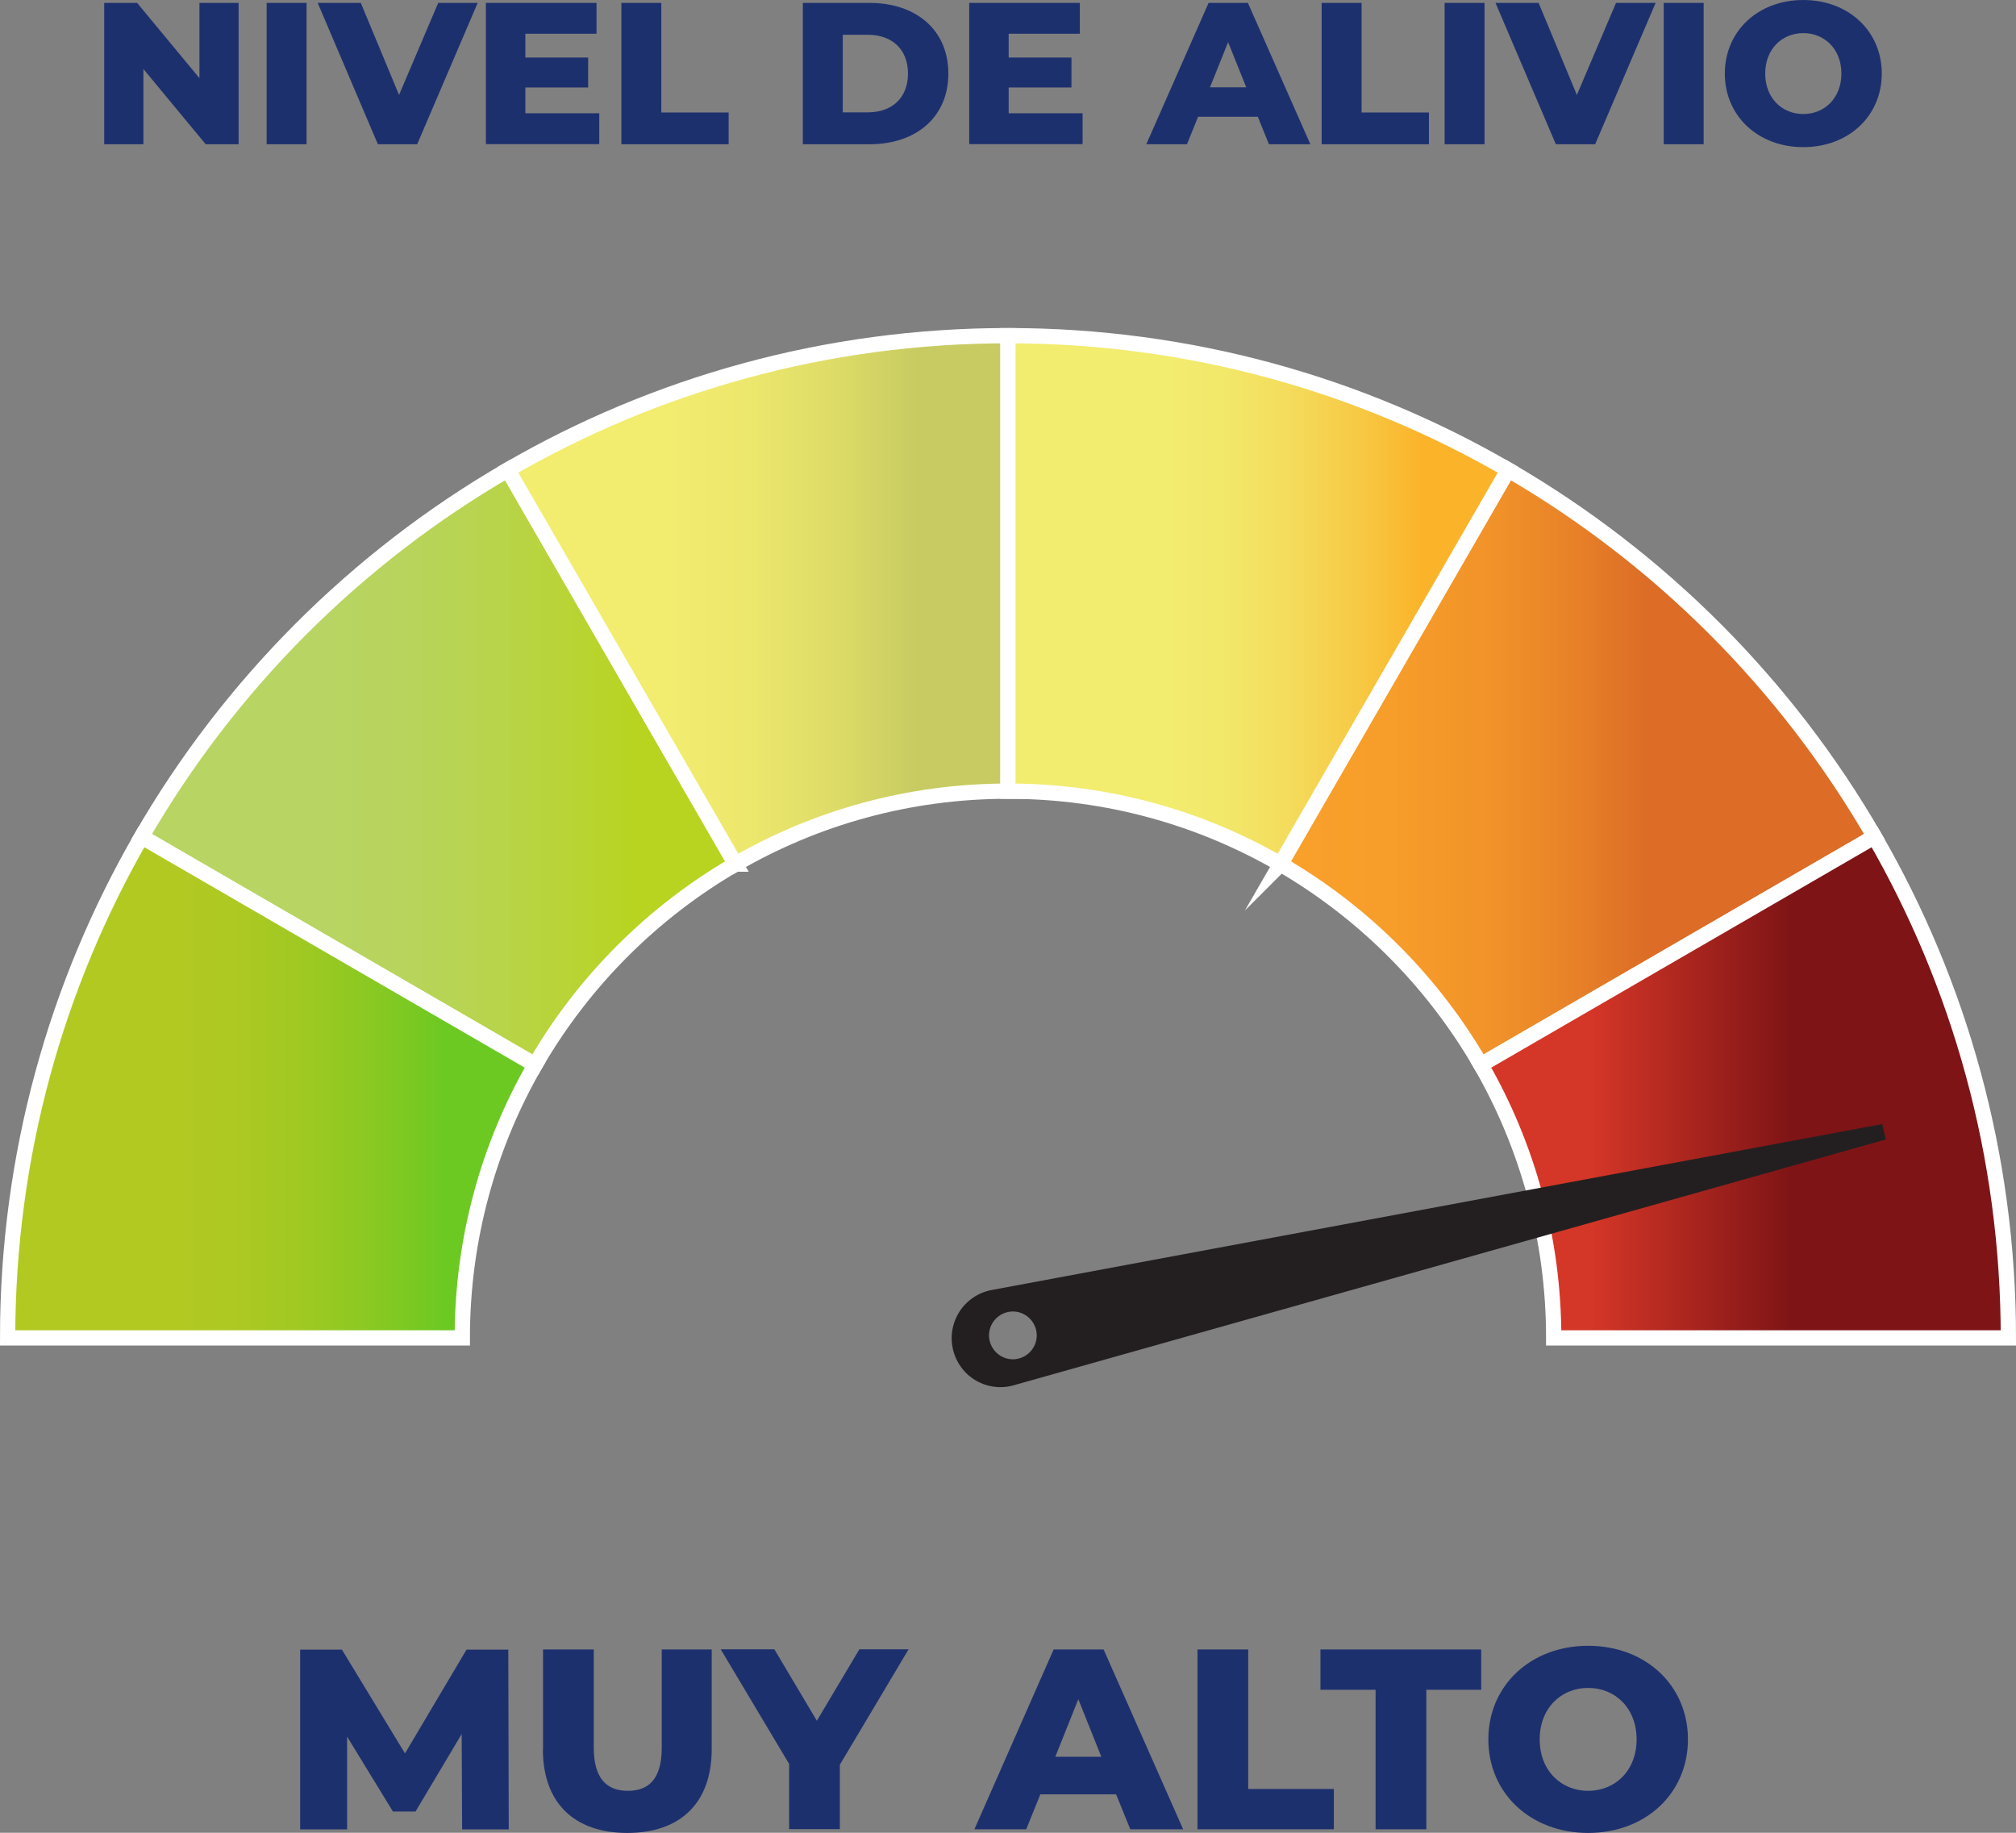
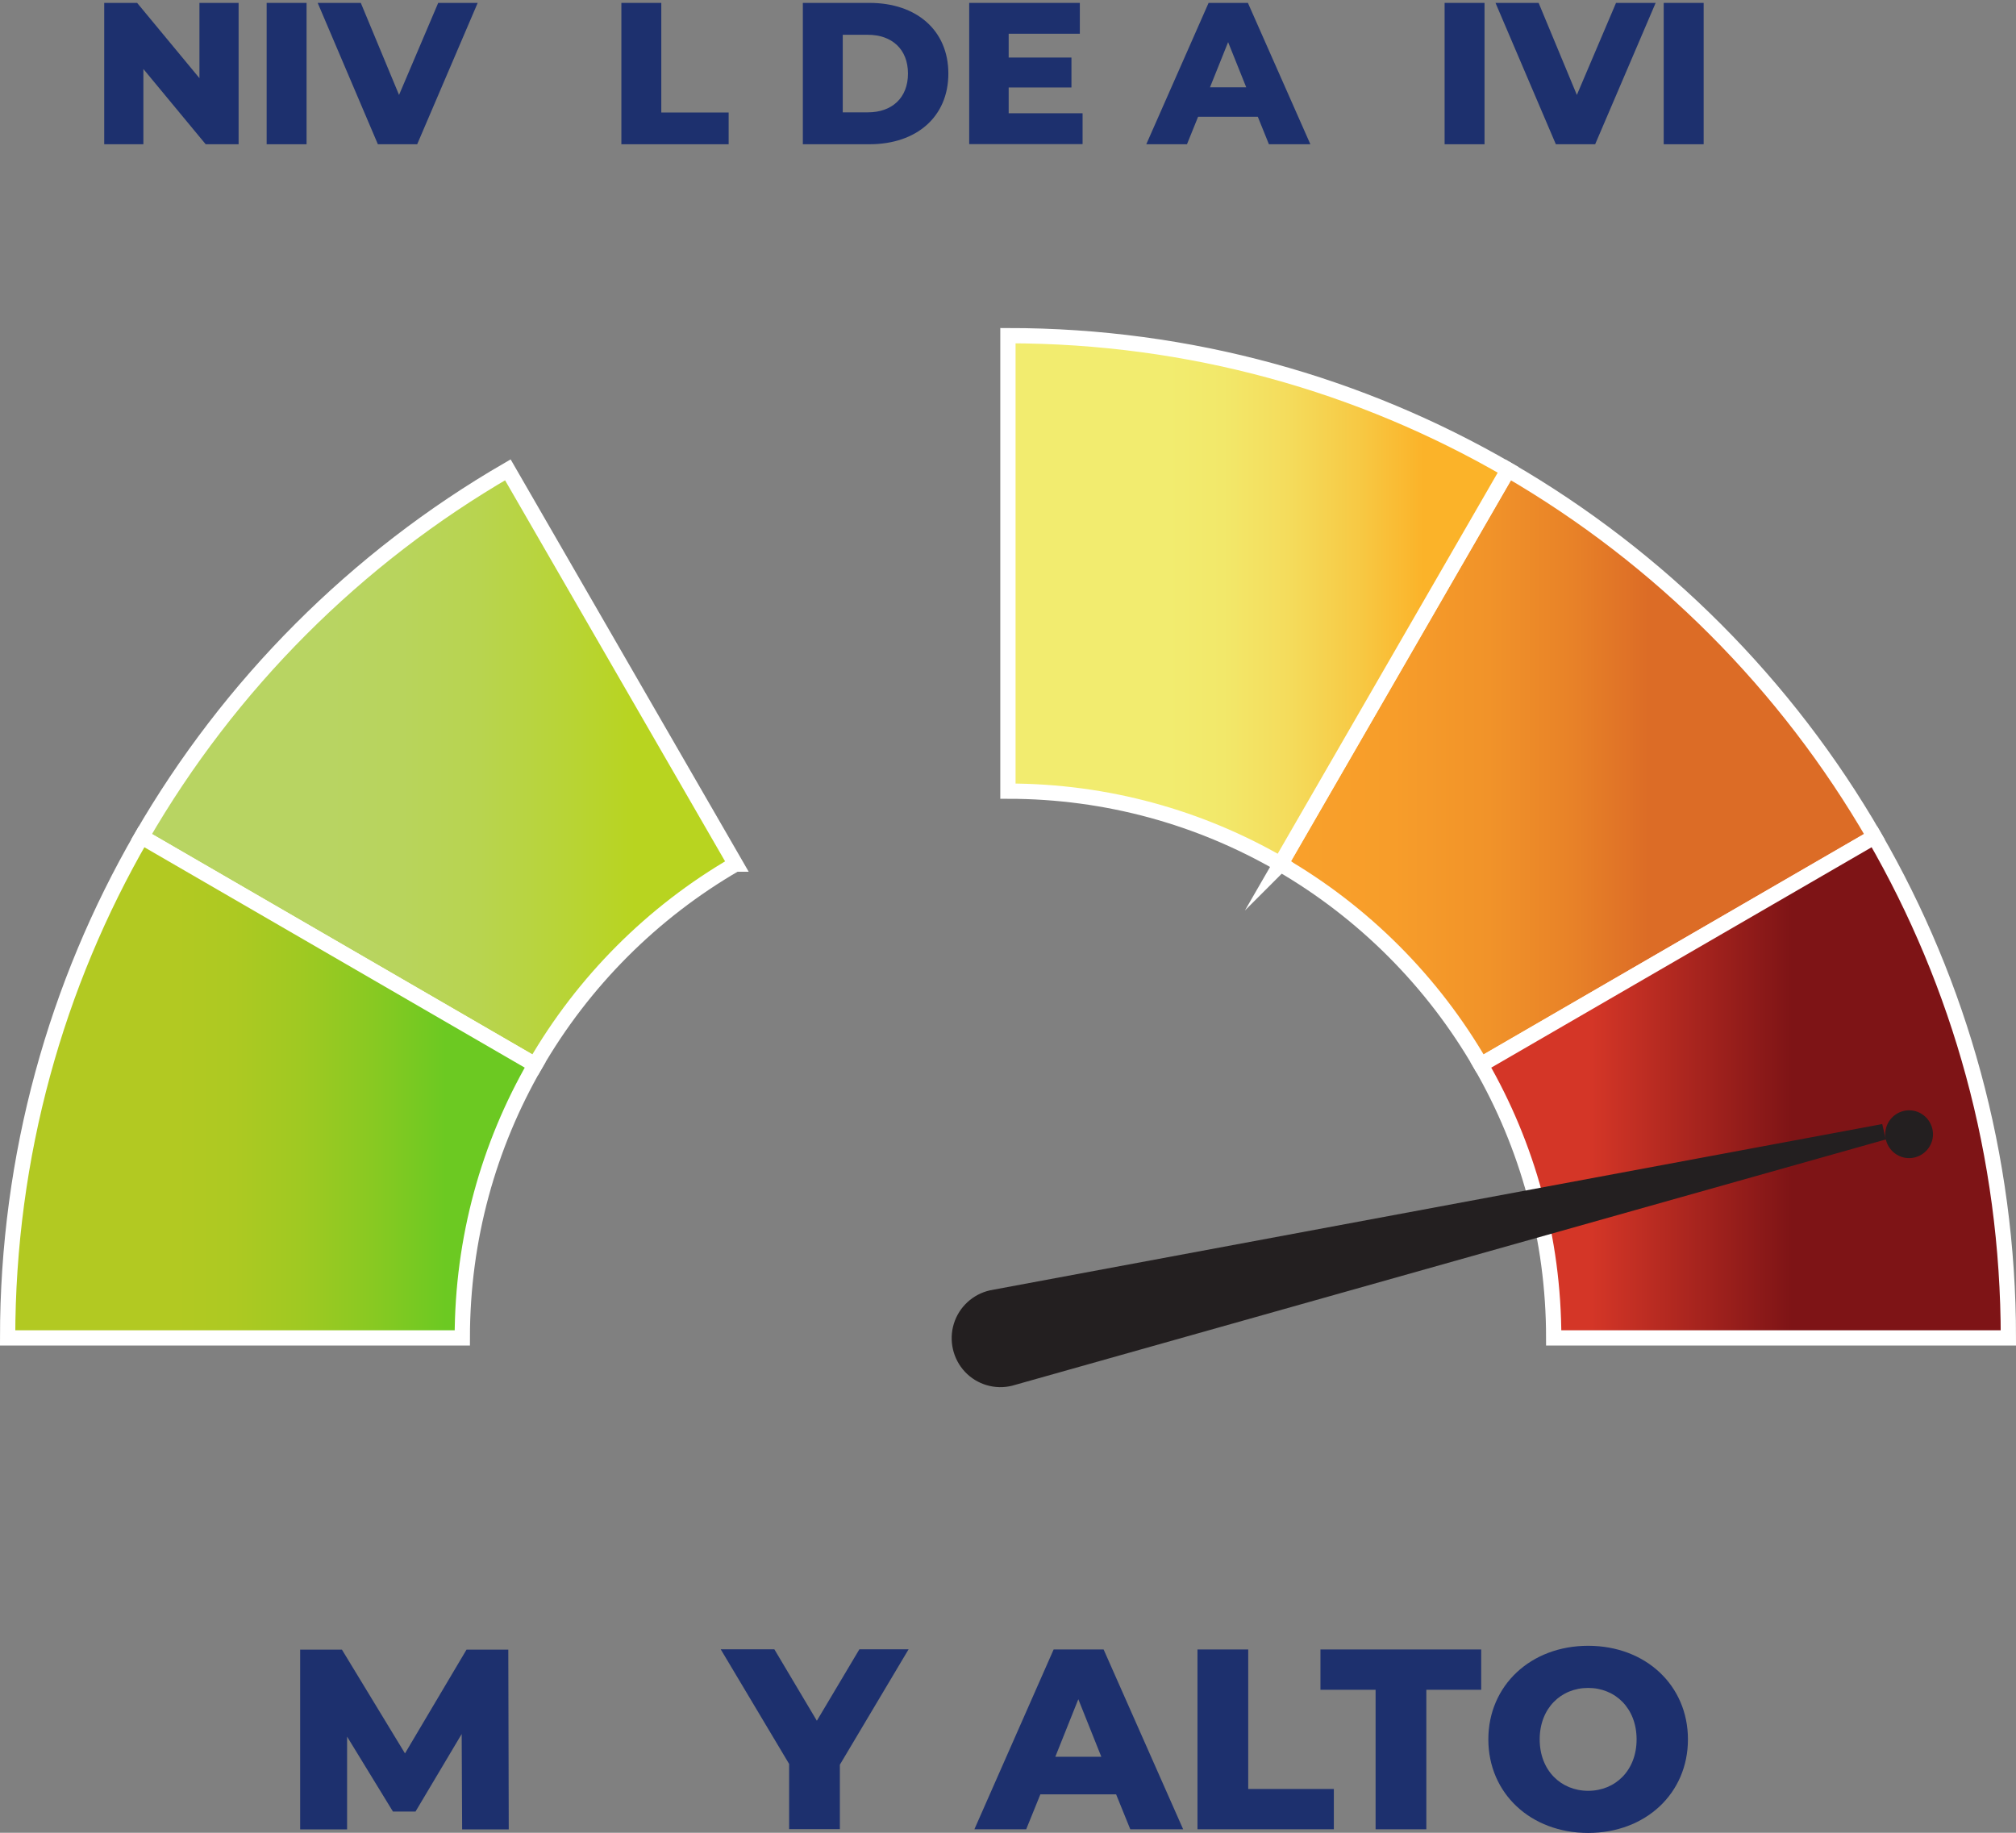
<svg xmlns="http://www.w3.org/2000/svg" fill="none" height="120" viewBox="0 0 132 120" width="132">
  <rect x="0" y="0" width="132" height="120" fill="#808080" stroke="none" />
  <linearGradient id="a" gradientUnits="userSpaceOnUse" x1="9.268" x2="48.157" y1="50.24" y2="50.24">
    <stop offset=".32" stop-color="#b8d462" />
    <stop offset=".43" stop-color="#b8d45d" />
    <stop offset=".57" stop-color="#b8d44f" />
    <stop offset=".71" stop-color="#b8d437" />
    <stop offset=".83" stop-color="#b8d420" />
  </linearGradient>
  <linearGradient id="b" gradientUnits="userSpaceOnUse" x1="33.242" x2="66.005" y1="39.277" y2="39.277">
    <stop offset=".32" stop-color="#f2ec6f" />
    <stop offset=".47" stop-color="#ede86d" />
    <stop offset=".64" stop-color="#dfdd68" />
    <stop offset=".82" stop-color="#c7cb61" />
    <stop offset=".83" stop-color="#c7cb61" />
  </linearGradient>
  <linearGradient id="c" gradientUnits="userSpaceOnUse" x1="83.843" x2="122.732" y1="50.24" y2="50.24">
    <stop offset="0" stop-color="#f9a12b" />
    <stop offset=".19" stop-color="#f79d2a" />
    <stop offset=".35" stop-color="#f19329" />
    <stop offset=".49" stop-color="#e88228" />
    <stop offset=".62" stop-color="#dc6c26" />
  </linearGradient>
  <linearGradient id="d" gradientUnits="userSpaceOnUse" x1="66.005" x2="98.758" y1="39.277" y2="39.277">
    <stop offset=".32" stop-color="#f2ec6f" />
    <stop offset=".43" stop-color="#f2e86a" />
    <stop offset=".56" stop-color="#f4dc5c" />
    <stop offset=".7" stop-color="#f7c944" />
    <stop offset=".83" stop-color="#fbb329" />
  </linearGradient>
  <linearGradient id="e" gradientUnits="userSpaceOnUse" x1="96.962" x2="131.501" y1="71.198" y2="71.198">
    <stop offset=".21" stop-color="#d43627" />
    <stop offset=".59" stop-color="#7e1416" />
  </linearGradient>
  <linearGradient id="f" gradientUnits="userSpaceOnUse" x1=".499" x2="35.038" y1="71.198" y2="71.198">
    <stop offset=".32" stop-color="#b2c922" />
    <stop offset=".43" stop-color="#adc922" />
    <stop offset=".56" stop-color="#9fc922" />
    <stop offset=".7" stop-color="#87c922" />
    <stop offset=".83" stop-color="#6cc922" />
  </linearGradient>
  <clipPath id="g">
    <path d="m0 0h132v120h-132z" />
  </clipPath>
  <g clip-path="url(#g)">
    <path d="m30.259 119.77-.03-6.236-3.023 5.077h-1.477l-3.003-4.907v6.076h-3.073v-11.773h2.734l4.13 6.796 4.03-6.796h2.734l.03 11.773h-3.053z" fill="#1d306e" />
-     <path d="m35.556 114.523v-6.526h3.322v6.426c0 2.019.838 2.829 2.235 2.829s2.215-.81 2.215-2.829v-6.426h3.272v6.526c0 3.518-2.045 5.487-5.527 5.487s-5.527-1.969-5.527-5.487z" fill="#1d306e" />
    <path d="m54.991 115.543v4.217h-3.322v-4.267l-4.479-7.506h3.512l2.783 4.678 2.784-4.678h3.222z" fill="#1d306e" />
    <path d="m73.088 117.482h-4.968l-.928 2.288h-3.392l5.188-11.773h3.272l5.208 11.773h-3.462l-.928-2.288zm-.978-2.459-1.506-3.768-1.506 3.768h3.023z" fill="#1d306e" />
    <path d="m78.406 107.997h3.322v9.135h5.607v2.638h-8.929z" fill="#1d306e" />
    <path d="m90.069 110.636h-3.611v-2.639h10.525v2.639h-3.592v9.134h-3.322z" fill="#1d306e" />
    <path d="m97.451 113.884c0-3.528 2.774-6.127 6.535-6.127s6.534 2.589 6.534 6.127-2.773 6.126-6.534 6.126-6.535-2.588-6.535-6.126zm9.707 0c0-2.039-1.396-3.368-3.172-3.368s-3.173 1.329-3.173 3.368 1.397 3.368 3.173 3.368 3.172-1.329 3.172-3.368z" fill="#1d306e" />
    <path d="m48.157 56.577-14.905-25.815c-9.937 5.757-18.227 14.062-23.984 24.026l25.769 14.931c3.143-5.447 7.682-9.994 13.119-13.142z" fill="url(#a)" stroke="#fff" stroke-miterlimit="10" />
-     <path d="m66.005 51.8v-29.823c-11.932 0-23.116 3.198-32.753 8.785l14.905 25.815c5.248-3.038 11.343-4.777 17.848-4.777z" fill="url(#b)" stroke="#fff" stroke-miterlimit="10" />
    <path d="m96.962 69.719 25.77-14.931c-5.747-9.954-14.037-18.259-23.984-24.026l-14.905 25.815c5.437 3.148 9.977 7.696 13.119 13.142z" fill="url(#c)" stroke="#fff" stroke-miterlimit="10" />
    <path d="m83.843 56.577 14.905-25.815c-9.637-5.587-20.821-8.785-32.753-8.785v29.823c6.505 0 12.59 1.739 17.848 4.777z" fill="url(#d)" stroke="#fff" stroke-miterlimit="10" />
    <path d="m101.731 87.599h29.77c0-11.953-3.192-23.157-8.769-32.811l-25.77 14.931c3.033 5.257 4.769 11.363 4.769 17.88z" fill="url(#e)" stroke="#fff" stroke-miterlimit="10" />
    <path d="m35.038 69.719-25.77-14.931c-5.577 9.654-8.769 20.858-8.769 32.811h29.77c0-6.516 1.736-12.613 4.769-17.88z" fill="url(#f)" stroke="#fff" stroke-miterlimit="10" />
-     <path d="m123.48 74.617-.239-1.019-58.413 10.884c-1.127.25-2.035 1.089-2.374 2.189-.339 1.099-.06 2.309.728 3.148.788.84 1.975 1.189 3.093.909l57.196-16.121zm-58.682 13.172c-.2-.84.329-1.679 1.167-1.879.838-.2 1.676.33 1.876 1.169.2.84-.329 1.679-1.167 1.879-.838.2-1.676-.33-1.876-1.169z" fill="#231f20" />
+     <path d="m123.48 74.617-.239-1.019-58.413 10.884c-1.127.25-2.035 1.089-2.374 2.189-.339 1.099-.06 2.309.728 3.148.788.84 1.975 1.189 3.093.909l57.196-16.121zc-.2-.84.329-1.679 1.167-1.879.838-.2 1.676.33 1.876 1.169.2.84-.329 1.679-1.167 1.879-.838.2-1.676-.33-1.876-1.169z" fill="#231f20" />
    <g fill="#1d306e">
      <path d="m15.623.19v9.255h-2.155l-4.08-4.927v4.927h-2.564v-9.255h2.155l4.08 4.927v-4.927z" />
      <path d="m17.459.19h2.614v9.255h-2.614z" />
      <path d="m31.277.19-3.961 9.255h-2.574l-3.941-9.255h2.823l2.504 6.026 2.564-6.026z" />
-       <path d="m39.238 7.416v2.019h-7.423v-9.245h7.243v2.019h-4.659v1.559h4.11v1.959h-4.11v1.689h4.829z" />
      <path d="m40.685.19h2.614v7.176h4.41v2.079h-7.024z" />
      <path d="m52.567.19h4.37c3.063 0 5.158 1.789 5.158 4.627 0 2.838-2.095 4.627-5.158 4.627h-4.37zm4.26 7.166c1.566 0 2.624-.939 2.624-2.539 0-1.599-1.058-2.539-2.624-2.539h-1.646v5.077z" />
      <path d="m70.883 7.416v2.019h-7.423v-9.245h7.243v2.019h-4.659v1.559h4.11v1.959h-4.11v1.689h4.829z" />
      <path d="m82.357 7.646h-3.911l-.728 1.799h-2.664l4.08-9.255h2.574l4.09 9.255h-2.714zm-.758-1.929-1.187-2.958-1.187 2.958z" />
-       <path d="m86.537.19h2.614v7.176h4.41v2.079h-7.024z" />
      <path d="m94.588.19h2.614v9.255h-2.614z" />
      <path d="m108.405.19-3.96 9.255h-2.574l-3.951-9.255h2.823l2.504 6.026 2.564-6.026h2.584z" />
      <path d="m108.934.19h2.614v9.255h-2.614z" />
-       <path d="m112.935 4.817c0-2.778 2.175-4.817 5.138-4.817s5.138 2.039 5.138 4.817-2.175 4.817-5.138 4.817-5.138-2.039-5.138-4.817zm7.632 0c0-1.599-1.098-2.648-2.494-2.648-1.397 0-2.494 1.049-2.494 2.648s1.097 2.648 2.494 2.648c1.396 0 2.494-1.049 2.494-2.648z" />
    </g>
  </g>
</svg>